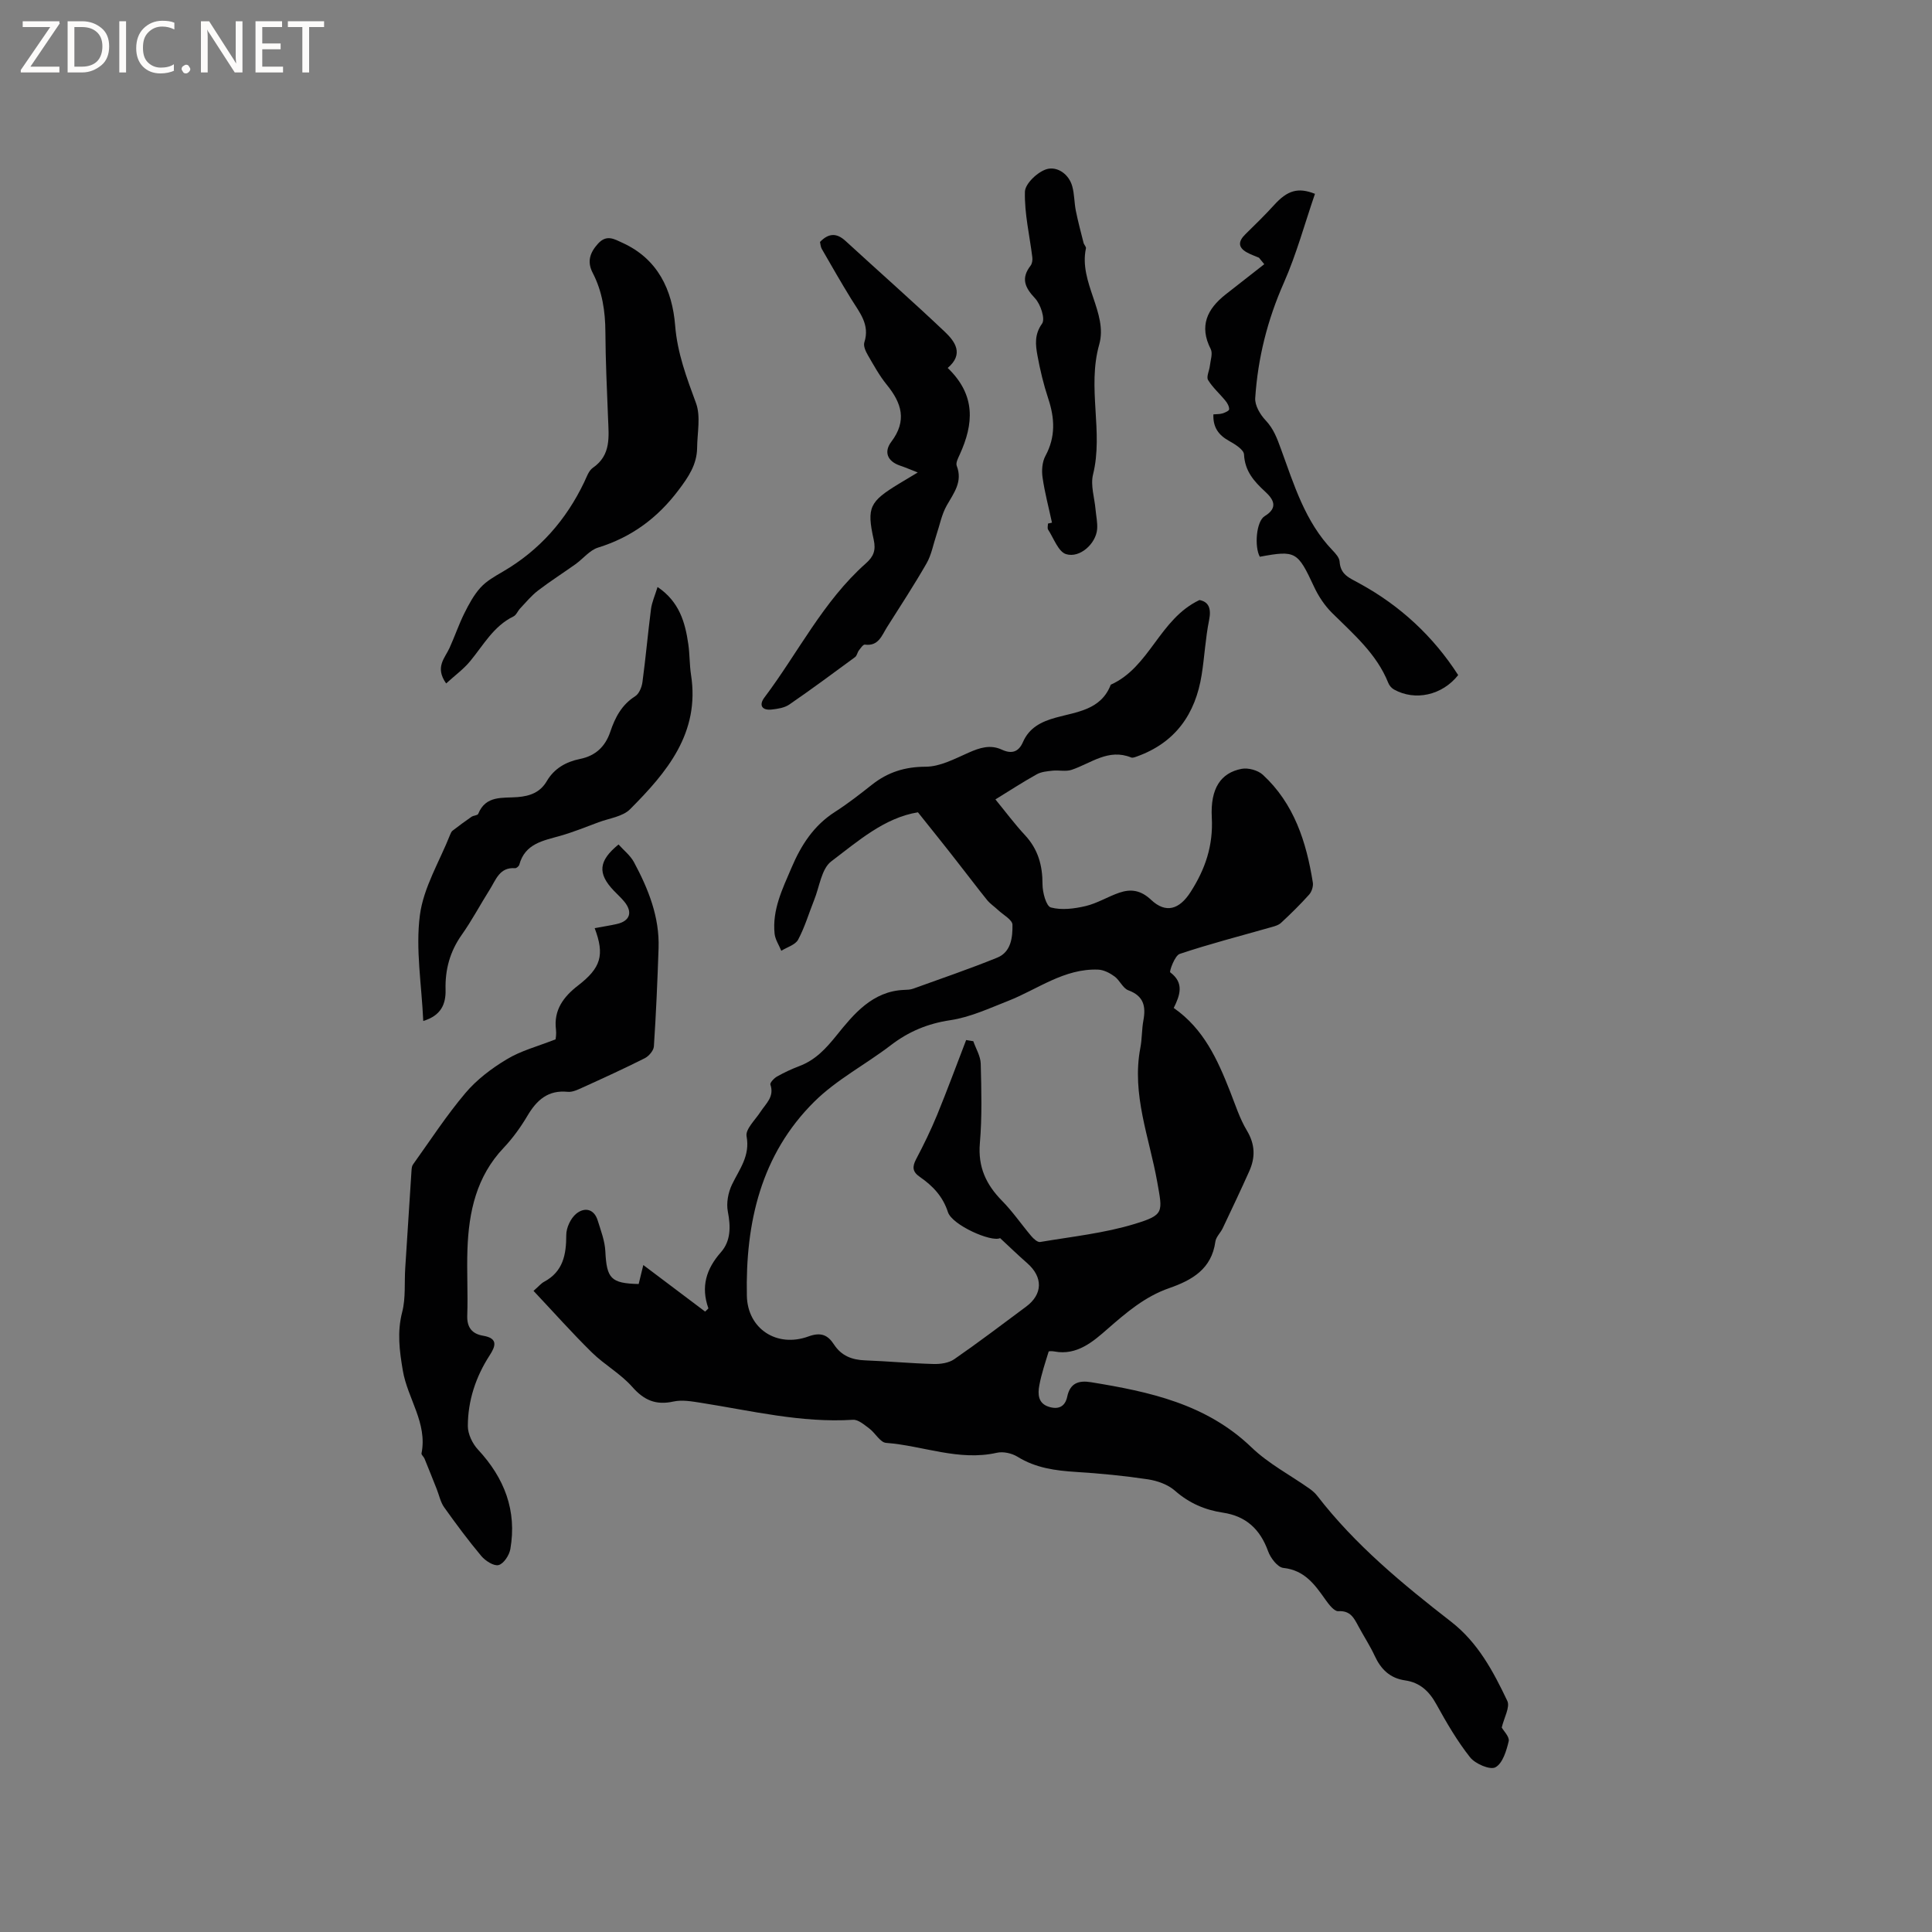
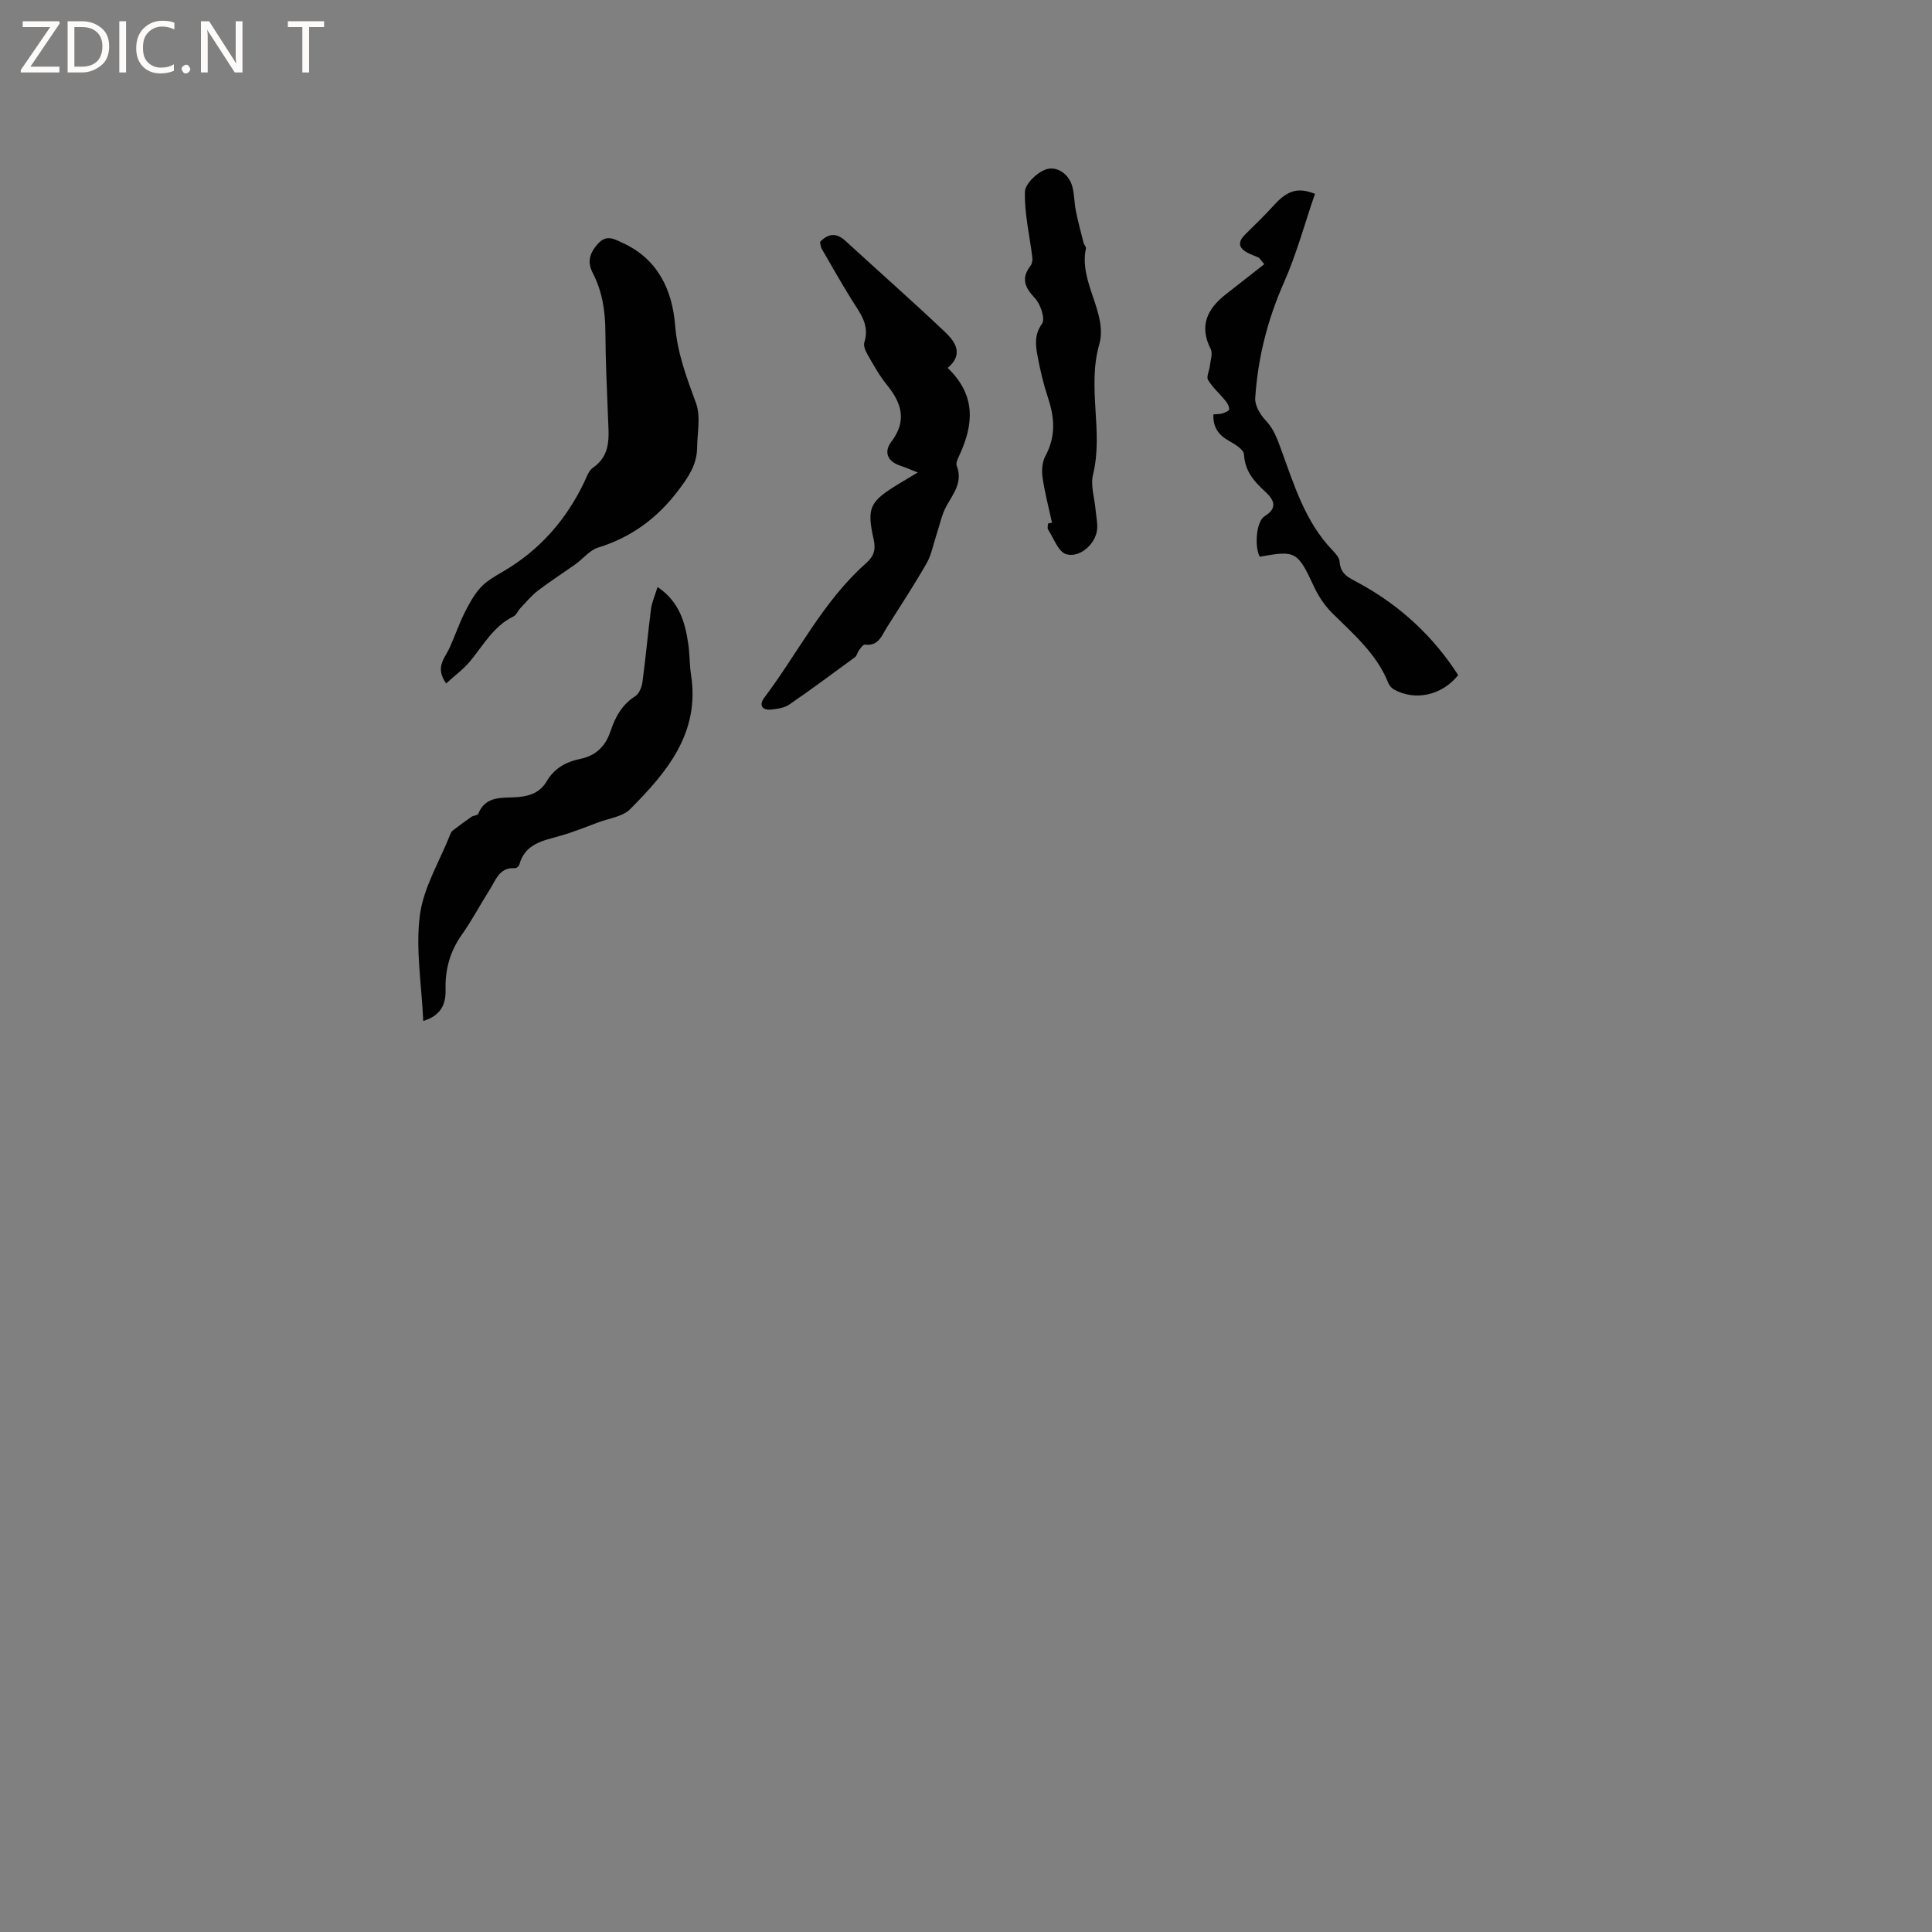
<svg xmlns="http://www.w3.org/2000/svg" enable-background="new 0 0 400 400" viewBox="0 0 400 400">
  <rect x="0" y="0" width="400" height="400" fill="#808080" stroke="none" />
  <g fill="#fcfbfa">
    <path d="m12.4 4.8-6.1 9h6v1.2h-8v-.5l6.1-8.9h-5.7v-1.2h7.6v.4z" />
    <path d="m14 15v-10.6h3c1.6 0 2.9.5 4 1.4s1.6 2.2 1.6 3.8-.5 3-1.6 3.9-2.4 1.5-4 1.5zm1.4-9.4v8.2h1.6c1.3 0 2.4-.4 3.1-1.1s1.1-1.8 1.1-3.1-.4-2.3-1.2-3-1.8-1-3.1-1z" />
    <path d="m26.1 4.4v10.6h-1.4v-10.6z" />
    <path d="m36.1 14.6c-.8.4-1.8.6-2.9.6-1.5 0-2.7-.5-3.6-1.4s-1.4-2.2-1.4-3.8c0-1.7.5-3.1 1.5-4.1s2.3-1.6 3.9-1.6c1 0 1.8.1 2.5.4v1.4c-.8-.4-1.6-.6-2.5-.6-1.2 0-2.1.4-2.9 1.2s-1.1 1.8-1.1 3.2c0 1.3.3 2.3 1 3s1.6 1.1 2.7 1.1c1 0 2-.2 2.7-.7v1.3z" />
-     <path d="m37.6 14.3c0-.2.1-.5.3-.6s.4-.3.6-.3c.3 0 .5.1.6.3s.3.4.3.6-.1.4-.3.6-.4.3-.6.3c-.3 0-.5-.1-.6-.3s-.3-.4-.3-.6z" />
+     <path d="m37.6 14.3c0-.2.1-.5.3-.6s.4-.3.6-.3c.3 0 .5.1.6.3s.3.4.3.6-.1.4-.3.6-.4.3-.6.3c-.3 0-.5-.1-.6-.3s-.3-.4-.3-.6" />
    <path d="m50.2 15h-1.6l-5.3-8.2c-.2-.2-.3-.5-.4-.7 0 .2.1.7.1 1.5v7.4h-1.4v-10.6h1.7l5.2 8.1c.2.4.4.6.4.7 0-.3-.1-.8-.1-1.5v-7.3h1.4z" />
-     <path d="m58.6 15h-5.7v-10.6h5.5v1.2h-4.1v3.4h3.8v1.2h-3.8v3.6h4.3z" />
    <path d="m67.1 5.6h-3.1v9.4h-1.4v-9.4h-3v-1.2h7.5z" />
  </g>
-   <path d="m190.05 168.18c-6.92 1.12-12.37 5.94-17.95 10.16-2.03 1.54-2.43 5.26-3.54 8-1.1 2.74-1.93 5.62-3.32 8.21-.58 1.08-2.29 1.55-3.48 2.3-.48-1.18-1.26-2.32-1.39-3.54-.51-4.96 1.63-9.27 3.51-13.67 1.99-4.68 4.6-8.74 9-11.55 2.67-1.71 5.18-3.68 7.68-5.65 3.28-2.58 6.8-3.69 11.1-3.7 2.97-.01 6.01-1.64 8.86-2.9 2.32-1.03 4.5-1.75 6.93-.62 1.99.92 3.44.49 4.34-1.58 1.3-2.97 3.76-4.22 6.79-5.06 4.36-1.21 9.38-1.58 11.39-6.82 8.13-3.65 10.03-13.58 18.37-17.53 1.83.35 2.5 1.64 1.99 4.17-.76 3.73-.94 7.57-1.54 11.33-1.29 8.1-5.43 14.02-13.38 16.88-.39.14-.89.35-1.21.22-4.71-1.92-8.31 1.2-12.32 2.55-1.2.41-2.64.04-3.95.18-1.11.12-2.32.22-3.26.74-2.86 1.59-5.61 3.38-8.58 5.21 2.1 2.56 3.99 5.11 6.13 7.41 2.71 2.92 3.63 6.26 3.62 10.17 0 1.67.76 4.53 1.73 4.79 2.22.6 4.87.26 7.2-.29 2.4-.57 4.6-1.95 6.95-2.76 2.42-.83 4.47-.54 6.6 1.47 3.08 2.9 5.87 1.97 8.16-1.59 3.05-4.75 4.72-9.61 4.41-15.44-.33-6.11 1.91-9.27 6.17-10.09 1.36-.26 3.38.29 4.4 1.23 6.48 5.98 9.01 13.91 10.35 22.32.12.78-.23 1.88-.76 2.48-1.84 2.05-3.81 3.99-5.83 5.86-.56.52-1.45.73-2.22.95-6.27 1.79-12.59 3.41-18.76 5.48-1.02.34-2.18 3.64-1.96 3.81 2.94 2.2 2.03 4.73.73 7.38 6.21 4.32 9.06 10.68 11.65 17.24 1.09 2.75 1.99 5.64 3.5 8.15 1.72 2.87 1.76 5.57.48 8.42-1.77 3.95-3.63 7.87-5.49 11.79-.45.95-1.38 1.79-1.52 2.77-.78 5.68-4.81 7.98-9.58 9.64-5 1.74-8.85 5.04-12.81 8.5-2.87 2.51-6.27 5.5-10.92 4.61-.41-.08-1.18-.1-1.21.03-.71 2.31-1.49 4.61-1.93 6.98-.33 1.77-.3 3.73 1.97 4.44 1.94.61 3.36.02 3.81-2.1.58-2.78 2.34-3.41 4.91-2.99 12.11 1.97 23.88 4.49 33.25 13.5 3.51 3.38 8.01 5.72 12.04 8.57.59.42 1.15.92 1.59 1.49 7.85 10.16 17.66 18.24 27.7 26.04 5.56 4.32 8.72 10.29 11.62 16.38.61 1.28-.67 3.47-1.15 5.52.38.69 1.65 1.94 1.44 2.83-.47 1.98-1.25 4.59-2.75 5.4-1.1.6-4.17-.71-5.24-2.06-2.68-3.38-4.88-7.18-6.98-10.98-1.48-2.7-3.41-4.51-6.46-4.95-3.15-.45-5.02-2.29-6.31-5.08-.98-2.11-2.27-4.07-3.37-6.12-.91-1.69-1.65-3.29-4.18-3.13-.84.05-1.95-1.4-2.64-2.37-2.21-3.14-4.33-6.12-8.73-6.59-1.19-.13-2.66-2.06-3.16-3.47-1.64-4.53-4.55-7.25-9.34-7.97-3.73-.56-7.01-1.97-9.93-4.54-1.45-1.28-3.64-2.06-5.6-2.36-4.92-.74-9.89-1.22-14.86-1.53-4.28-.27-8.38-.81-12.15-3.15-1.17-.72-2.95-1.12-4.27-.82-7.89 1.78-15.29-1.47-22.94-2.05-1.22-.09-2.24-2.06-3.48-2.98-1.03-.76-2.28-1.87-3.37-1.8-10.73.68-21.06-1.88-31.51-3.52-1.86-.29-3.87-.65-5.65-.26-3.63.8-6.08-.24-8.54-3.03-2.4-2.72-5.75-4.57-8.36-7.13-4.12-4.05-7.97-8.39-12.08-12.75 1.12-.97 1.58-1.56 2.19-1.88 3.95-2.12 4.59-5.63 4.59-9.7 0-1.5.91-3.44 2.06-4.39 1.65-1.35 3.67-1.11 4.45 1.4.65 2.1 1.48 4.24 1.58 6.39.28 5.61 1.13 6.63 6.9 6.76.29-1.19.59-2.42.96-3.93 4.5 3.39 8.67 6.53 12.8 9.64.42-.43.69-.61.67-.69-1.57-4.42-.48-8.11 2.6-11.6 2.07-2.35 2.03-5.32 1.43-8.43-.34-1.76.07-3.93.86-5.58 1.54-3.2 3.78-5.91 3.02-10-.27-1.45 1.79-3.38 2.87-5.04 1.12-1.73 2.93-3.13 2.06-5.66-.13-.37.77-1.33 1.38-1.67 1.47-.83 3.02-1.55 4.6-2.15 3.34-1.27 5.46-3.56 7.75-6.4 3.49-4.33 7.39-9.12 13.94-9.38.63-.02 1.3-.04 1.88-.25 5.83-2.11 11.71-4.11 17.44-6.44 2.86-1.17 3.17-4.23 3.13-6.8-.01-1.02-1.89-2.03-2.95-3.02-.75-.71-1.64-1.29-2.29-2.08-2.03-2.51-3.96-5.1-5.96-7.63-2.64-3.41-5.34-6.75-8.37-10.55zm9.98 47.15c.49.08.99.16 1.48.24.54 1.55 1.5 3.09 1.54 4.66.14 5.49.29 11.01-.18 16.47-.42 4.91 1.29 8.56 4.6 11.92 2.21 2.24 4 4.88 6.04 7.29.47.56 1.31 1.33 1.85 1.23 6.55-1.11 13.25-1.81 19.57-3.74 6.16-1.88 5.77-2.42 4.67-8.65-1.63-9.21-5.35-18.16-3.5-27.82.36-1.87.28-3.82.63-5.68.54-2.93.05-5.05-3.12-6.22-1.14-.42-1.77-2.08-2.86-2.87-.97-.71-2.24-1.37-3.4-1.41-7.04-.27-12.53 4.09-18.68 6.5-3.9 1.53-7.83 3.36-11.92 3.97-4.69.7-8.63 2.35-12.33 5.19-5.21 3.99-11.22 7.11-15.82 11.67-11.08 10.97-14.28 25.13-13.97 40.19.14 6.86 6.21 10.81 12.74 8.43 2.59-.95 4.01-.31 5.29 1.65 1.54 2.37 3.74 3.2 6.47 3.3 4.72.18 9.42.62 14.14.75 1.43.04 3.15-.2 4.28-.98 5.05-3.49 9.95-7.22 14.88-10.88 3.48-2.58 3.54-6.12.25-9.01-1.9-1.66-3.71-3.42-5.62-5.19-1.82.89-9.93-2.7-10.8-5.38-1.05-3.26-3.16-5.46-5.8-7.28-1.57-1.08-1.62-2.1-.78-3.7 1.58-2.99 3.06-6.04 4.35-9.17 2.1-5.13 4.01-10.32 6-15.48z" fill="#010102" />
-   <path d="m115.03 215.18c.01-.13.19-1.08.08-1.99-.52-4.1 1.6-6.86 4.58-9.16 4.72-3.65 5.54-6.28 3.43-11.87 1.56-.29 3.1-.52 4.61-.86 2.7-.61 3.31-2.45 1.53-4.62-.67-.82-1.47-1.53-2.2-2.3-3.36-3.54-3.18-6.13 1-9.54 1.07 1.2 2.45 2.27 3.2 3.67 2.98 5.55 5.31 11.35 5.09 17.81-.23 6.78-.52 13.56-.97 20.33-.06.87-1.05 2.02-1.9 2.45-4.25 2.14-8.59 4.12-12.93 6.09-.95.43-2.04.96-3.01.86-4.08-.41-6.41 1.7-8.34 4.96-1.4 2.36-3.04 4.64-4.92 6.63-5.64 5.94-7.23 13.25-7.5 21.03-.16 4.55.12 9.12-.04 13.68-.09 2.53 1.03 3.82 3.29 4.2 3.14.53 2.57 2.17 1.36 4.04-2.89 4.46-4.52 9.38-4.53 14.66 0 1.65.95 3.64 2.11 4.88 5.46 5.88 8.08 12.61 6.69 20.6-.22 1.26-1.37 3.02-2.43 3.3-.98.26-2.73-.87-3.57-1.86-2.72-3.24-5.25-6.66-7.71-10.11-.76-1.08-1.03-2.5-1.53-3.76-.84-2.11-1.68-4.23-2.54-6.33-.16-.38-.67-.77-.61-1.07 1.26-6.27-2.89-11.34-3.87-17.14-.7-4.13-1.2-7.96-.13-12.12.75-2.89.43-6.06.63-9.1.42-6.73.86-13.47 1.3-20.2.03-.42.07-.9.29-1.22 3.57-4.98 6.92-10.15 10.87-14.82 2.33-2.76 5.4-5.09 8.52-6.96 2.94-1.8 6.42-2.69 10.15-4.16z" fill="#010102" />
  <path d="m92.37 141.5c-2.39-3.38-.25-5.24.7-7.35 1.07-2.36 1.91-4.83 3.05-7.14.94-1.89 1.97-3.82 3.37-5.36 1.25-1.38 3-2.35 4.64-3.31 7.57-4.41 13.07-10.67 16.83-18.53.5-1.05.92-2.36 1.79-2.96 3.83-2.65 3.28-6.47 3.14-10.27-.23-5.93-.52-11.87-.55-17.8-.02-4.32-.63-8.43-2.63-12.29-1.19-2.29-.61-4.15 1.1-6.04 1.8-1.98 3.39-.94 5.1-.16 7.31 3.34 10.28 9.76 10.87 17.09.46 5.75 2.38 10.81 4.32 16.08 1.01 2.74.26 6.15.23 9.26-.04 3.44-1.78 6.02-3.83 8.73-4.36 5.8-9.74 9.77-16.67 11.92-1.75.54-3.1 2.31-4.68 3.44-2.57 1.83-5.24 3.53-7.75 5.45-1.38 1.06-2.51 2.44-3.71 3.71-.5.53-.8 1.38-1.39 1.66-4.13 2.01-6.21 5.94-8.96 9.26-1.35 1.64-3.12 2.92-4.97 4.61z" fill="#010102" />
  <path d="m196.21 76.18c5.9 5.67 5.35 11.64 2.51 17.89-.34.75-.88 1.75-.64 2.37 1.28 3.31-.6 5.61-2.07 8.22-1.05 1.85-1.45 4.06-2.14 6.11-.66 1.97-1.02 4.1-2.03 5.86-2.58 4.5-5.43 8.85-8.2 13.23-1.08 1.71-1.75 3.98-4.58 3.6-.36-.05-.88.74-1.24 1.21-.32.41-.39 1.08-.78 1.37-4.51 3.32-9.02 6.66-13.63 9.83-.99.68-2.39.89-3.63 1.03-2.03.23-2.7-.91-1.53-2.47 6.99-9.28 12.17-19.95 21.03-27.8 1.58-1.4 2.1-2.69 1.61-4.91-1.49-6.7-.83-7.87 5.22-11.56 1.17-.71 2.35-1.41 3.9-2.34-1.43-.56-2.54-1.04-3.67-1.42-2.67-.91-3.36-2.88-1.81-4.93 3.3-4.36 2.16-8.02-.93-11.81-1.53-1.88-2.71-4.05-3.93-6.15-.45-.77-.95-1.89-.72-2.62 1.21-3.71-1.02-6.22-2.72-8.99-2.1-3.41-4.09-6.89-6.09-10.37-.25-.43-.26-.99-.37-1.44 1.79-1.84 3.44-1.9 5.27-.22 6.86 6.3 13.85 12.45 20.61 18.86 2.1 2 3.95 4.58.56 7.45z" fill="#010102" />
  <path d="m87.63 211.38c-.34-7.56-1.61-14.86-.7-21.88.74-5.74 4.08-11.15 6.27-16.7.12-.29.26-.63.49-.81 1.29-.99 2.59-1.96 3.93-2.88.42-.29 1.26-.28 1.39-.61 1.57-3.9 5.1-3.22 8.15-3.47 2.58-.21 4.68-.97 6.05-3.31 1.54-2.63 3.98-4 6.89-4.59 3.21-.65 5.23-2.57 6.26-5.64.99-2.95 2.36-5.58 5.16-7.35.8-.51 1.35-1.87 1.49-2.9.68-5.03 1.12-10.09 1.77-15.12.18-1.42.81-2.78 1.36-4.59 4.52 3.05 5.72 7.33 6.37 11.86.3 2.09.24 4.24.56 6.33 1.88 12.04-5.01 20.18-12.62 27.82-1.53 1.54-4.3 1.87-6.52 2.7-2.63.98-5.24 2.04-7.93 2.81-3.56 1.01-7.3 1.6-8.48 5.97-.08.32-.61.76-.9.73-3.18-.24-3.94 2.39-5.19 4.37-1.98 3.13-3.71 6.43-5.85 9.45-2.43 3.45-3.44 7.17-3.33 11.32.08 3.01-.94 5.38-4.62 6.49z" fill="#010102" />
  <path d="m301.9 139.77c-3.32 4.2-8.92 5.41-13.28 2.99-.51-.28-.99-.84-1.2-1.39-2.41-6.02-7.21-10.08-11.64-14.48-1.53-1.52-2.81-3.45-3.72-5.41-3.4-7.3-3.79-7.59-11.23-6.21-1.14-2.07-.76-7.33 1.01-8.41 2.99-1.82 1.67-3.62.1-5.07-2.33-2.15-4.2-4.25-4.38-7.7-.05-1-1.87-2.12-3.09-2.8-2.17-1.2-3.36-2.81-3.25-5.5.63-.06 1.27-.02 1.85-.19.53-.16 1.4-.54 1.41-.85.03-.58-.35-1.27-.75-1.76-1.18-1.46-2.65-2.73-3.61-4.31-.4-.66.26-1.94.37-2.94.13-1.16.63-2.57.18-3.46-2.45-4.8-.73-8.31 3.07-11.31 2.66-2.1 5.34-4.18 8.01-6.27-.36-.45-.72-.9-1.09-1.34-.84-.37-1.72-.66-2.52-1.11-1.9-1.07-1.75-2.33-.3-3.75 2.03-1.99 4.06-3.97 5.97-6.07 2.69-2.96 4.88-3.72 8.44-2.3-2.11 6.13-3.82 12.47-6.44 18.41-3.4 7.68-5.39 15.6-5.93 23.89-.1 1.5 1.02 3.4 2.14 4.58 1.66 1.76 2.37 3.7 3.18 5.93 2.71 7.39 4.99 15.07 10.68 20.99.63.66 1.42 1.52 1.47 2.34.19 2.76 2 3.35 4.16 4.55 8.35 4.56 15.23 10.92 20.39 18.95z" fill="#010102" />
  <path d="m217.8 108.21c-.67-3.12-1.5-6.21-1.95-9.36-.21-1.44-.08-3.21.59-4.45 2.14-3.95 1.94-7.81.58-11.9-.96-2.9-1.68-5.9-2.23-8.91-.4-2.21-.65-4.34.96-6.59.69-.96-.3-4-1.45-5.23-2.12-2.25-2.96-4.14-.93-6.77.33-.43.43-1.17.36-1.74-.56-4.53-1.65-9.07-1.53-13.58.05-1.67 2.67-4.14 4.55-4.67 2.12-.59 4.55.98 5.26 3.6.44 1.62.4 3.36.73 5.02.45 2.23 1.04 4.44 1.6 6.65.1.4.57.82.49 1.15-1.51 7.04 4.58 13.38 2.76 19.86-2.56 9.06.91 18.06-1.29 26.96-.55 2.23.31 4.81.52 7.22.12 1.37.44 2.75.33 4.09-.24 2.97-3.55 6.05-6.43 5.17-1.61-.5-2.55-3.28-3.72-5.08-.19-.3-.03-.83-.03-1.25.28-.07.56-.13.83-.19z" fill="#010102" />
</svg>